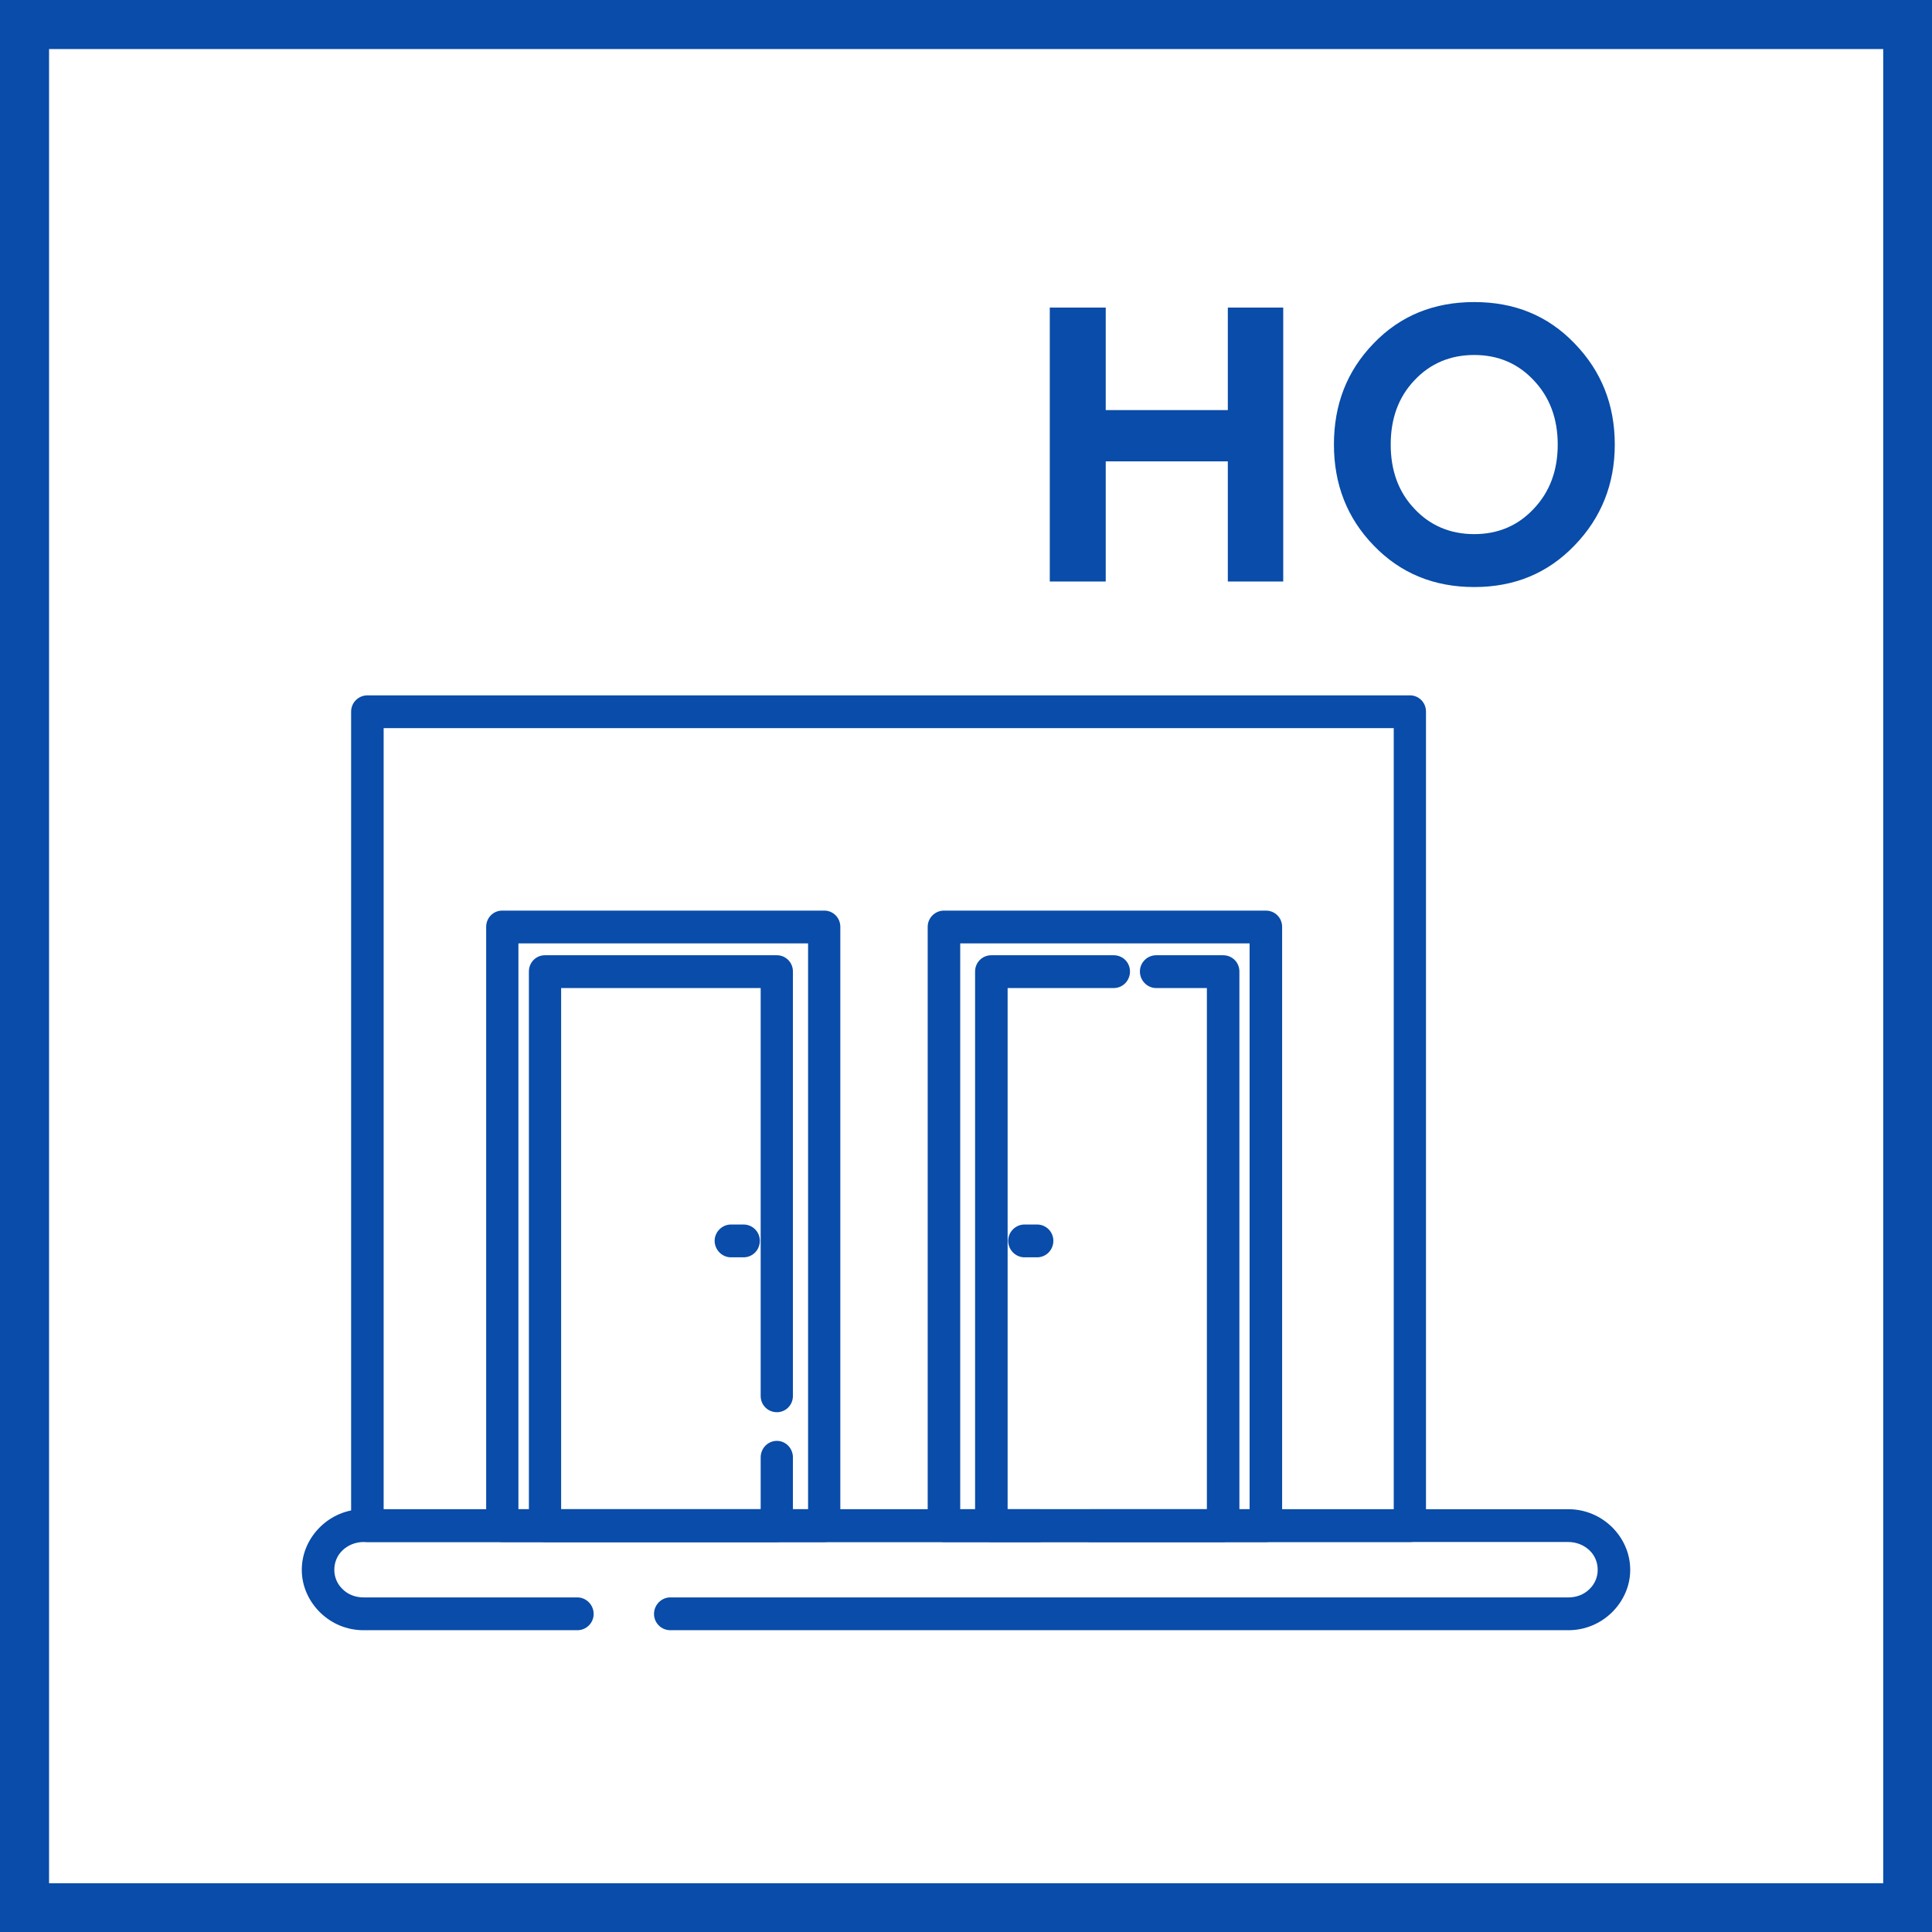
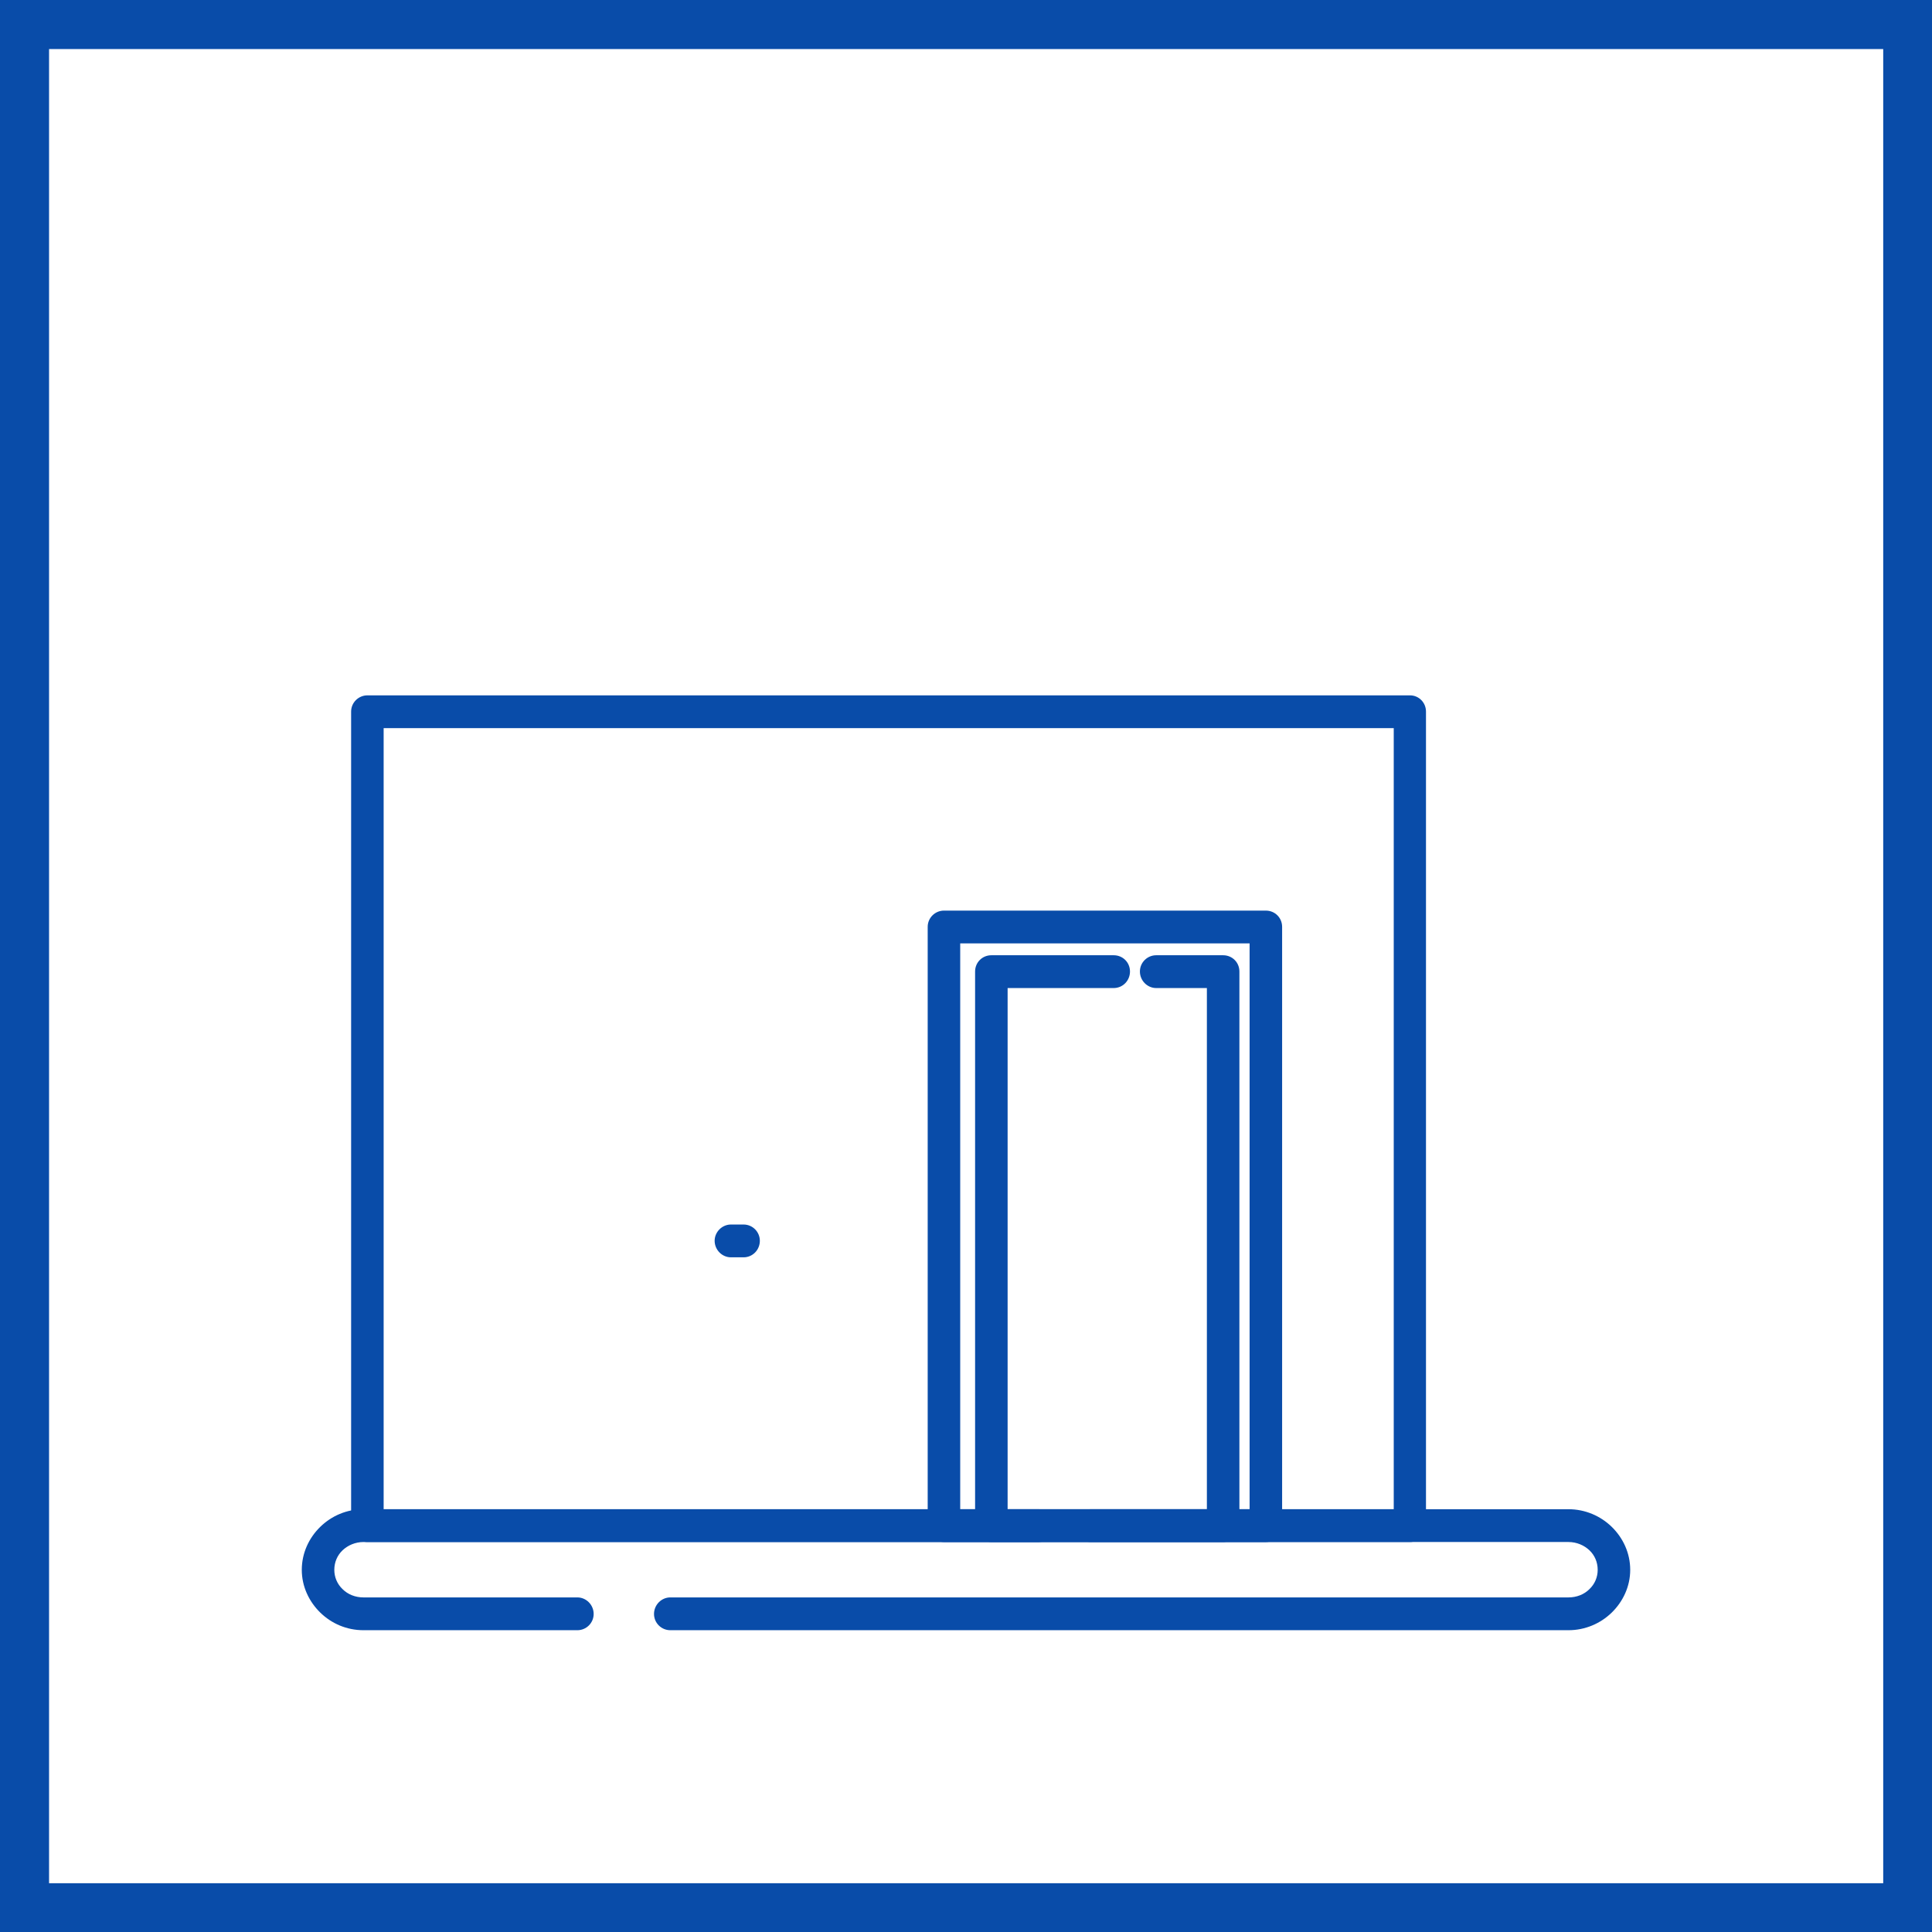
<svg xmlns="http://www.w3.org/2000/svg" xml:space="preserve" width="800px" height="800px" version="1.0" style="shape-rendering:geometricPrecision; text-rendering:geometricPrecision; image-rendering:optimizeQuality; fill-rule:evenodd; clip-rule:evenodd" viewBox="0 0 70.1 70.1">
  <defs>
    <style type="text/css">
   
    .fil0 {fill:#094CA9}
    .fil1 {fill:white}
    .fil2 {fill:#094CA9;fill-rule:nonzero}
   
  </style>
  </defs>
  <g id="Слой_x0020_1">
    <g id="_1812886781984">
      <g>
        <rect class="fil0" width="70.1" height="70.1" />
        <rect class="fil1" x="1.78" y="1.78" width="66.55" height="66.55" />
      </g>
      <g>
        <path class="fil2" d="M20.95 57.96c0.32,0 0.59,0.27 0.59,0.6 0,0.33 -0.27,0.59 -0.59,0.59l-7.76 0c-0.61,0 -1.16,-0.24 -1.57,-0.64 -0.41,-0.4 -0.67,-0.95 -0.67,-1.55 0,-0.61 0.26,-1.16 0.67,-1.56 0.41,-0.4 0.96,-0.64 1.57,-0.64l24.5 0c0.33,0 0.59,0.27 0.59,0.59 0,0.33 -0.26,0.6 -0.59,0.6l-24.5 0c-0.3,0 -0.57,0.12 -0.76,0.3 -0.19,0.18 -0.3,0.43 -0.3,0.71 0,0.27 0.11,0.52 0.3,0.7 0.19,0.19 0.46,0.3 0.76,0.3l7.76 0zm18.62 -2.01c-0.32,0 -0.58,-0.27 -0.58,-0.6 0,-0.32 0.26,-0.59 0.58,-0.59l17.34 0c0.6,0 1.16,0.24 1.57,0.64 0.41,0.4 0.67,0.95 0.67,1.56 0,0.6 -0.26,1.15 -0.67,1.55 -0.41,0.4 -0.97,0.64 -1.57,0.64l-32.59 0c-0.32,0 -0.59,-0.26 -0.59,-0.59 0,-0.33 0.27,-0.6 0.59,-0.6l32.59 0c0.3,0 0.57,-0.11 0.76,-0.3 0.19,-0.18 0.3,-0.43 0.3,-0.7 0,-0.28 -0.11,-0.53 -0.3,-0.71 -0.19,-0.18 -0.46,-0.3 -0.76,-0.3l-17.34 0z" />
        <path class="fil2" d="M13.33 25.23l37.83 0c0.32,0 0.58,0.26 0.58,0.59l0 29.53c0,0.33 -0.26,0.6 -0.58,0.6l-37.83 0c-0.32,0 -0.59,-0.27 -0.59,-0.6l0 -29.53c0,-0.33 0.27,-0.59 0.59,-0.59zm37.24 1.19l-36.65 0 0 28.34 36.65 0 0 -28.34z" />
-         <path class="fil2" d="M18.22 33.04l11.69 0c0.32,0 0.58,0.26 0.58,0.59l0 21.72c0,0.33 -0.26,0.6 -0.58,0.6l-11.69 0c-0.32,0 -0.58,-0.27 -0.58,-0.6l0 -21.72c0,-0.33 0.26,-0.59 0.58,-0.59zm11.1 1.19l-10.51 0 0 20.53 10.51 0 0 -20.53z" />
-         <path class="fil2" d="M27.6 52.88c0,-0.33 0.26,-0.6 0.59,-0.6 0.32,0 0.58,0.27 0.58,0.6l0 2.47c0,0.33 -0.26,0.6 -0.58,0.6l-8.42 0c-0.32,0 -0.58,-0.27 -0.58,-0.6l0 -20.1c0,-0.33 0.26,-0.59 0.58,-0.59l8.42 0c0.32,0 0.58,0.26 0.58,0.59l0 15.4c0,0.33 -0.26,0.59 -0.58,0.59 -0.33,0 -0.59,-0.26 -0.59,-0.59l0 -14.8 -7.24 0 0 18.91 7.24 0 0 -1.88z" />
        <path class="fil2" d="M26.98 44.43c0.33,0 0.59,0.27 0.59,0.59 0,0.33 -0.26,0.6 -0.59,0.6l-0.46 0c-0.32,0 -0.59,-0.27 -0.59,-0.6 0,-0.32 0.27,-0.59 0.59,-0.59l0.46 0z" />
        <path class="fil2" d="M45.34 34.23l-10.5 0 0 20.53 10.5 0 0 -20.53zm-11.09 -1.19l11.68 0c0.33,0 0.59,0.26 0.59,0.59l0 21.72c0,0.33 -0.26,0.6 -0.59,0.6l-11.68 0c-0.32,0 -0.59,-0.27 -0.59,-0.6l0 -21.72c0,-0.33 0.27,-0.59 0.59,-0.59z" />
        <path class="fil2" d="M40.41 34.66c0.33,0 0.59,0.26 0.59,0.59 0,0.33 -0.26,0.6 -0.59,0.6l-3.85 0 0 18.91 7.23 0 0 -18.91 -1.84 0c-0.32,0 -0.59,-0.27 -0.59,-0.6 0,-0.33 0.27,-0.59 0.59,-0.59l2.43 0c0.33,0 0.59,0.26 0.59,0.59l0 20.1c0,0.33 -0.26,0.6 -0.59,0.6l-8.41 0c-0.33,0 -0.59,-0.27 -0.59,-0.6l0 -20.1c0,-0.33 0.26,-0.59 0.59,-0.59l4.44 0z" />
-         <path class="fil2" d="M37.17 45.62c-0.32,0 -0.59,-0.27 -0.59,-0.6 0,-0.32 0.27,-0.59 0.59,-0.59l0.46 0c0.33,0 0.59,0.27 0.59,0.59 0,0.33 -0.26,0.6 -0.59,0.6l-0.46 0z" />
-         <path class="fil2" d="M40.12 21.1l0 -4.36 4.43 0 0 4.36 2.01 0 0 -9.94 -2.01 0 0 3.72 -4.43 0 0 -3.72 -2.03 0 0 9.94 2.03 0zm11.2 -2.64c-0.58,-0.61 -0.86,-1.39 -0.86,-2.33 0,-0.94 0.28,-1.72 0.86,-2.33 0.57,-0.61 1.3,-0.92 2.17,-0.92 0.87,0 1.59,0.31 2.16,0.92 0.58,0.61 0.87,1.39 0.87,2.33 0,0.94 -0.29,1.72 -0.87,2.33 -0.57,0.61 -1.29,0.92 -2.16,0.92 -0.87,0 -1.6,-0.31 -2.17,-0.92zm-2.92 -2.33c0,1.43 0.47,2.66 1.44,3.66 0.97,1.01 2.19,1.51 3.65,1.51 1.46,0 2.67,-0.5 3.64,-1.51 0.97,-1 1.46,-2.23 1.46,-3.66 0,-1.45 -0.49,-2.67 -1.46,-3.67 -0.97,-1.01 -2.18,-1.5 -3.64,-1.5 -1.46,0 -2.68,0.49 -3.65,1.5 -0.97,1 -1.44,2.22 -1.44,3.67z" />
      </g>
    </g>
  </g>
</svg>